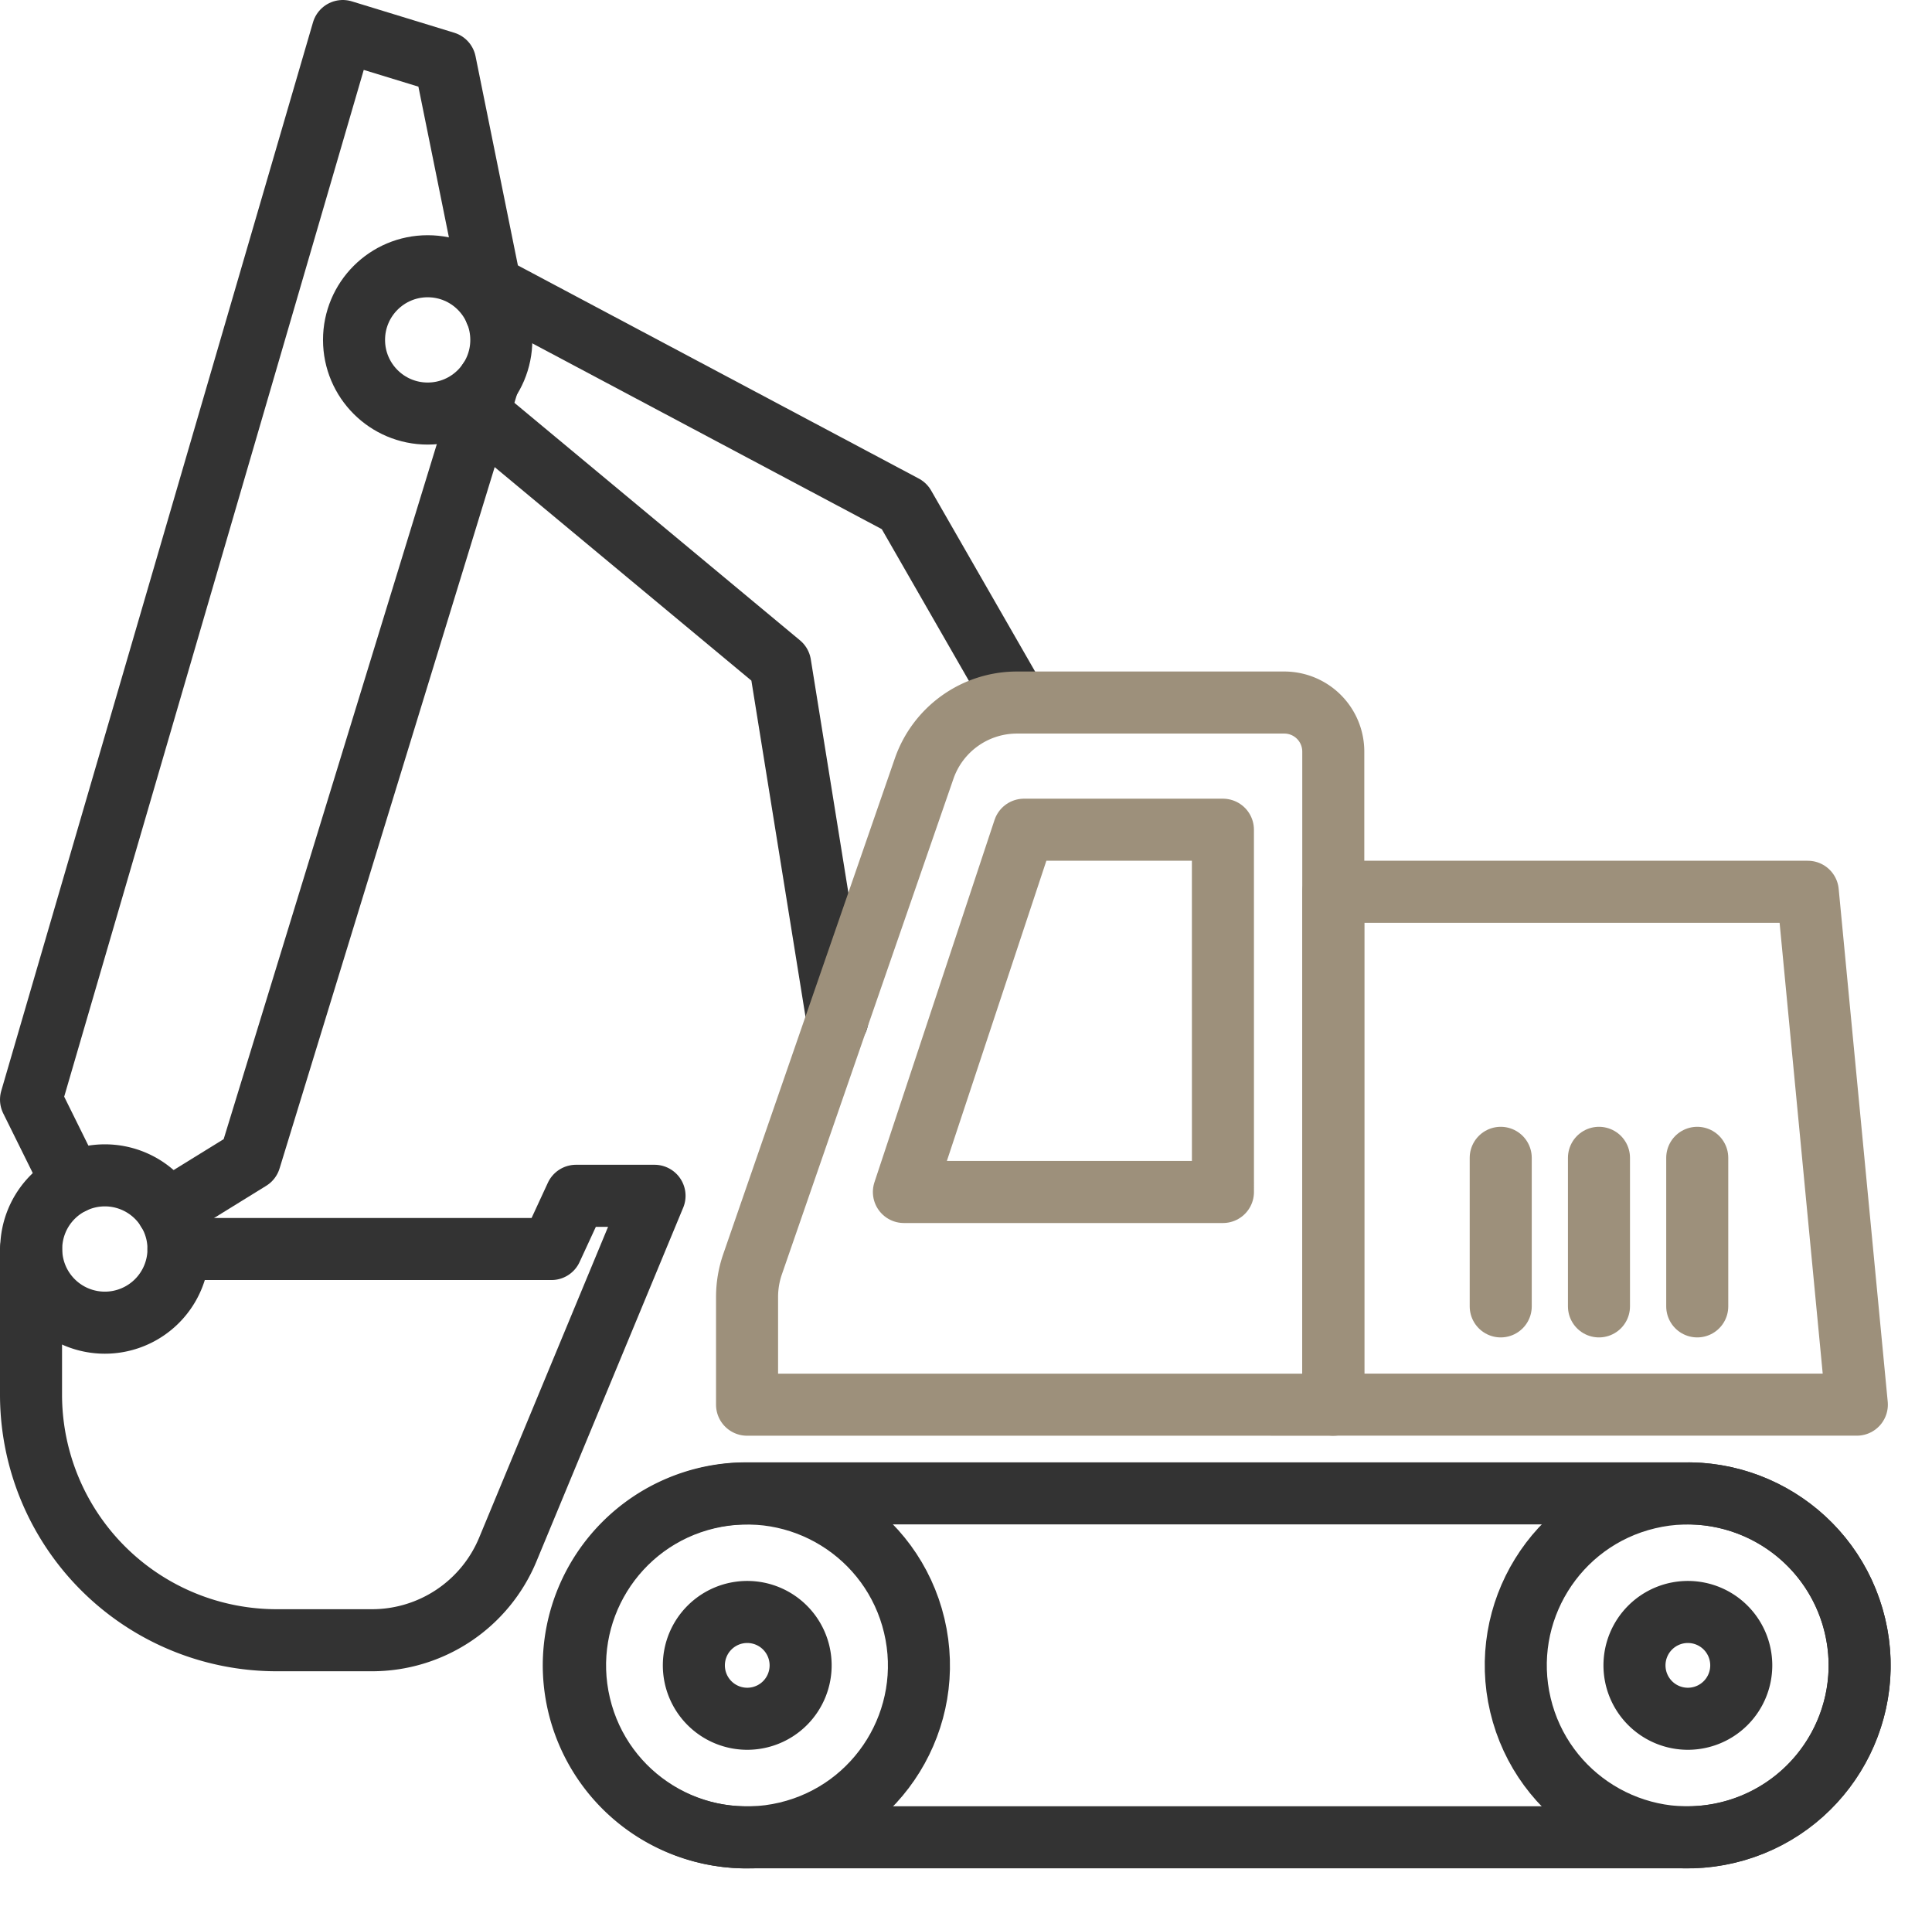
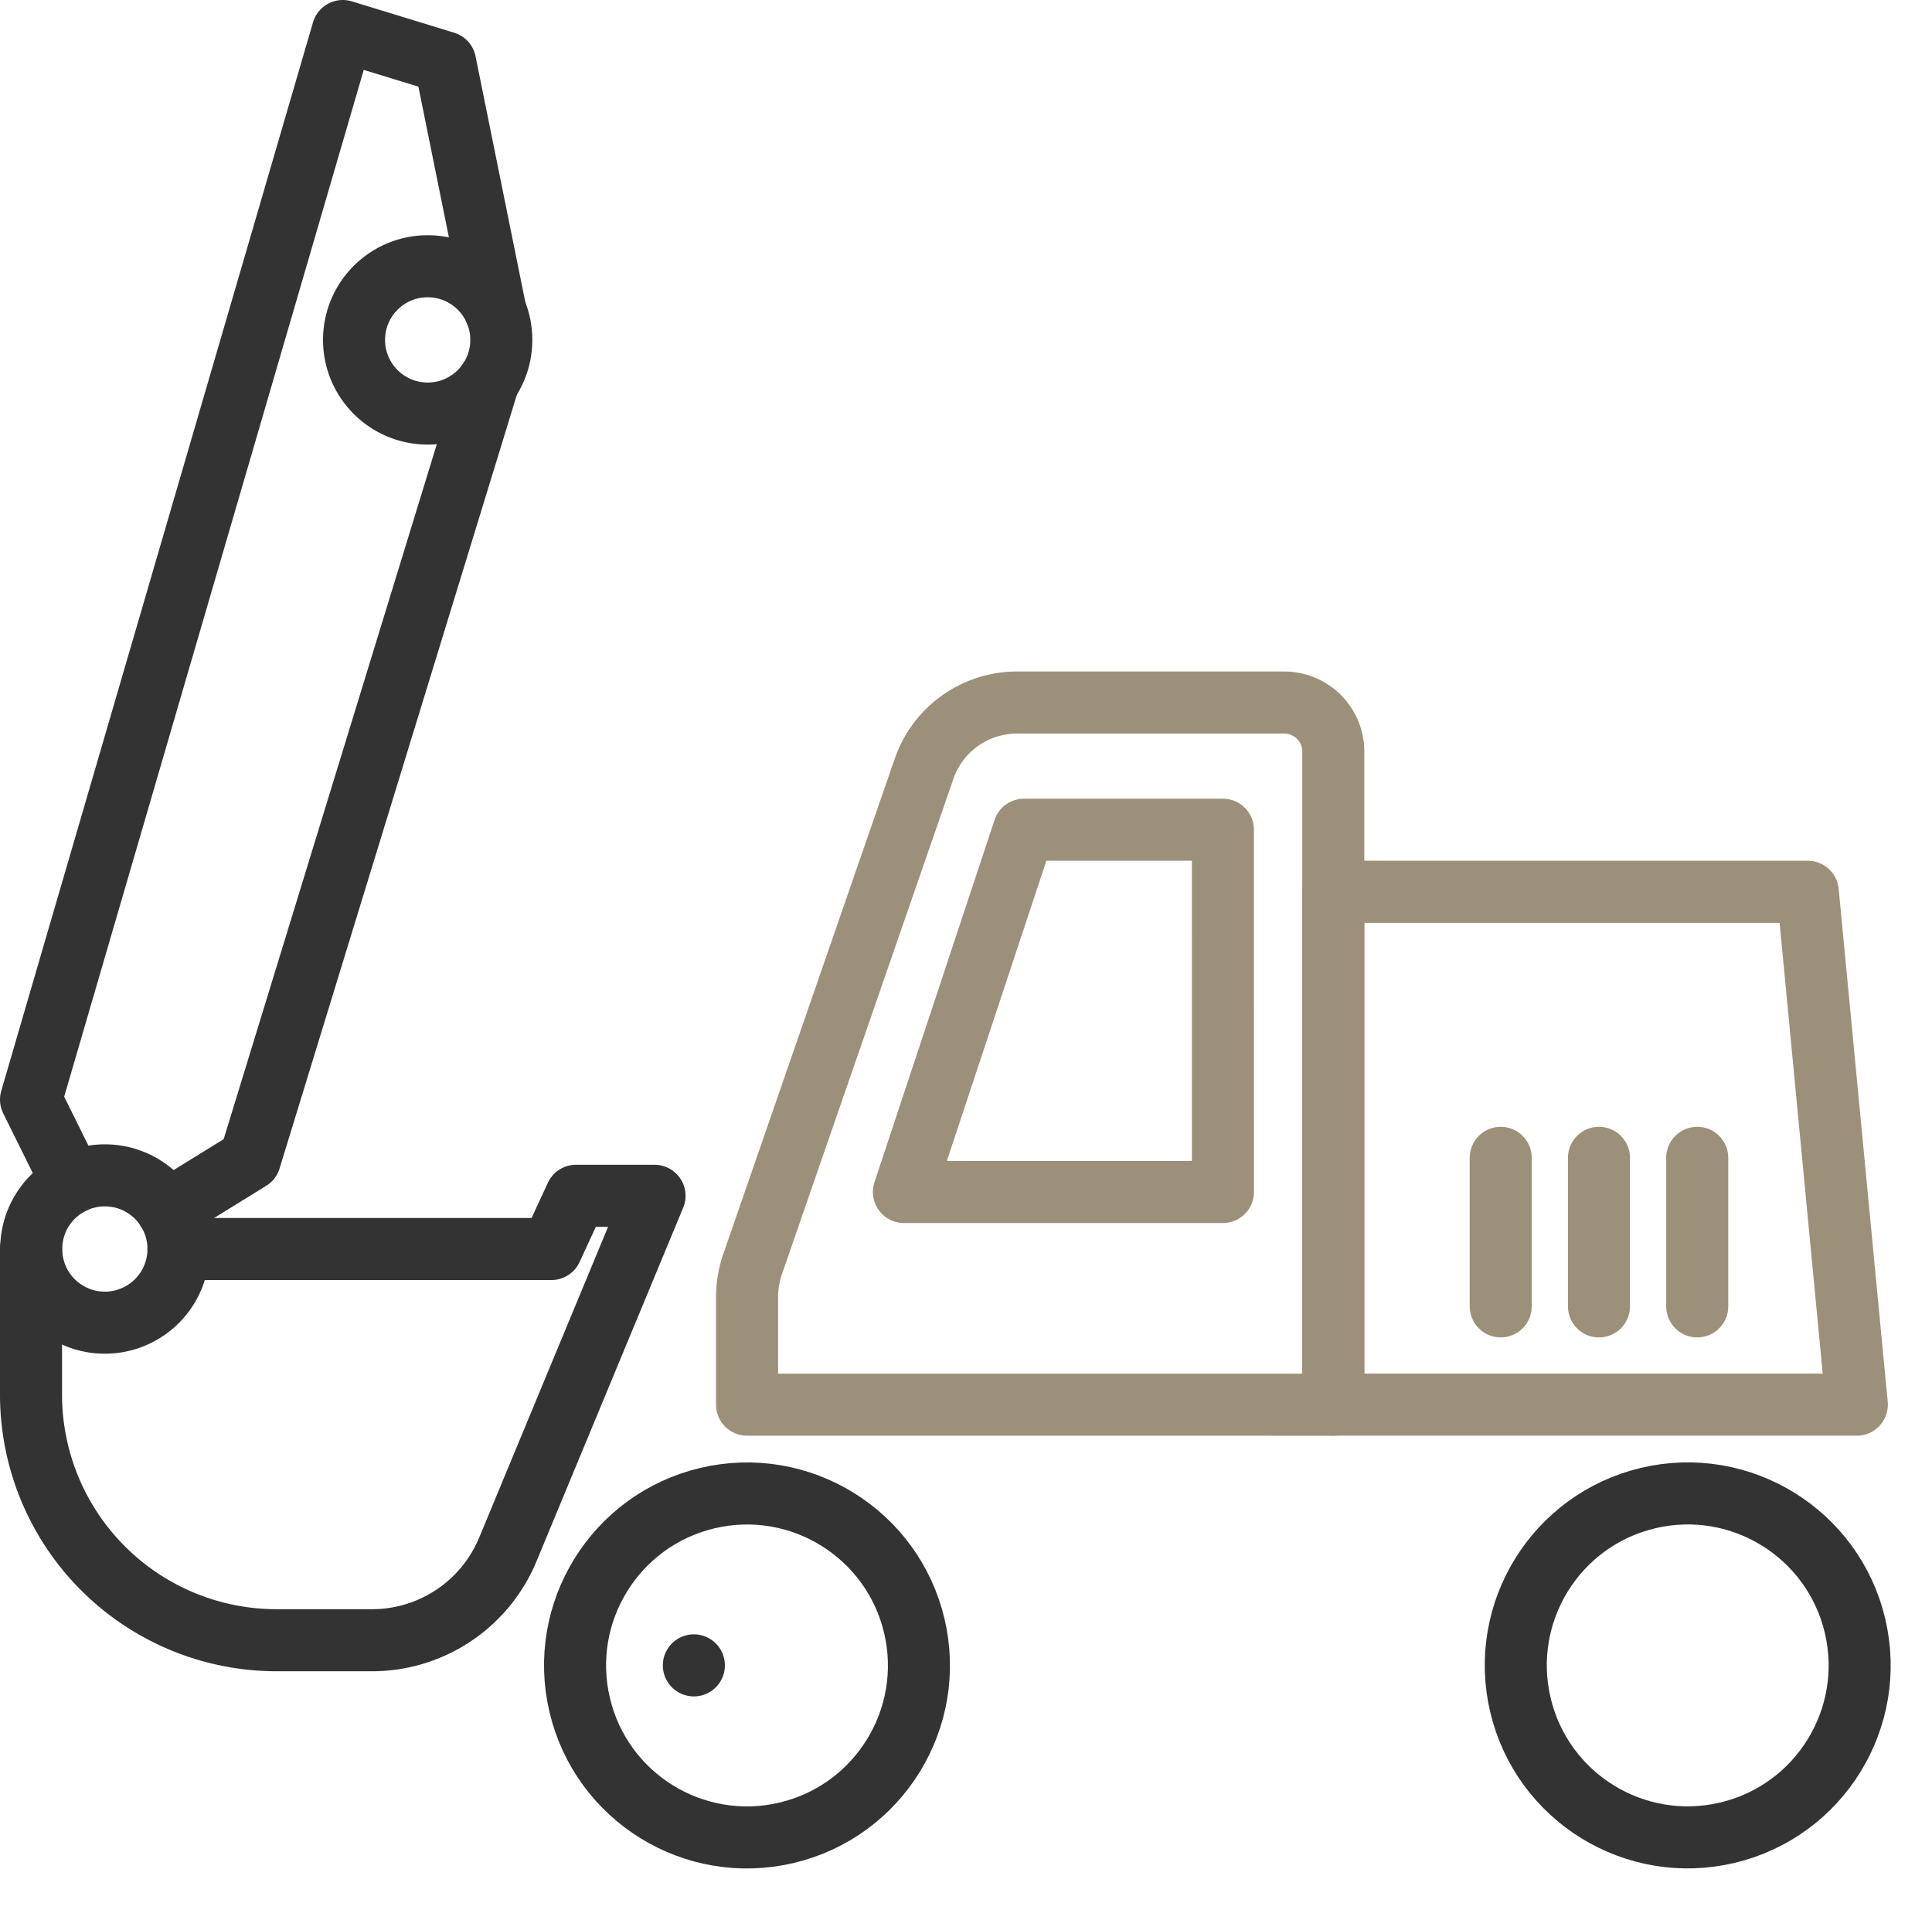
<svg xmlns="http://www.w3.org/2000/svg" width="62.282" height="61.552" viewBox="0 0 62.282 61.552">
  <g id="レイヤー_1" data-name="レイヤー 1" transform="translate(1 1)">
    <g id="グループ_119020" data-name="グループ 119020" transform="translate(0 0)">
      <path id="パス_181640" data-name="パス 181640" d="M6.254,70.415H18.276l.793-1.715H21.6L16.874,80.091a4.74,4.74,0,0,1-4.385,2.933H9.422A7.918,7.918,0,0,1,1.5,75.108V70.415" transform="translate(-1.5 -31.159)" fill="none" stroke="#333" stroke-linecap="round" stroke-linejoin="round" stroke-width="2" />
-       <path id="パス_181643" data-name="パス 181643" d="M68.73,96.953H38.362a5.555,5.555,0,0,1-5.542-5.542h0a5.555,5.555,0,0,1,5.542-5.542H68.73a5.555,5.555,0,0,1,5.542,5.542h0A5.555,5.555,0,0,1,68.73,96.953Z" transform="translate(-15.323 -38.737)" fill="none" stroke="#333" stroke-linecap="round" stroke-linejoin="round" stroke-width="2" />
      <circle id="楕円形_1799" data-name="楕円形 1799" cx="5.542" cy="5.542" r="5.542" transform="translate(16.41 48.564) rotate(-13.34)" fill="none" stroke="#333" stroke-linecap="round" stroke-linejoin="round" stroke-width="2" />
-       <path id="パス_181644" data-name="パス 181644" d="M39.75,94.431a1.721,1.721,0,1,0,1.721-1.721A1.721,1.721,0,0,0,39.75,94.431Z" transform="translate(-18.382 -41.756)" fill="none" stroke="#333" stroke-linecap="round" stroke-linejoin="round" stroke-width="2" />
+       <path id="パス_181644" data-name="パス 181644" d="M39.75,94.431A1.721,1.721,0,0,0,39.75,94.431Z" transform="translate(-18.382 -41.756)" fill="none" stroke="#333" stroke-linecap="round" stroke-linejoin="round" stroke-width="2" />
      <circle id="楕円形_1800" data-name="楕円形 1800" cx="5.542" cy="5.542" r="5.542" transform="translate(46.736 48.562) rotate(-13.34)" fill="none" stroke="#333" stroke-linecap="round" stroke-linejoin="round" stroke-width="2" />
-       <path id="パス_181645" data-name="パス 181645" d="M94.03,94.431a1.721,1.721,0,1,0,1.721-1.721A1.721,1.721,0,0,0,94.03,94.431Z" transform="translate(-42.339 -41.756)" fill="none" stroke="#333" stroke-linecap="round" stroke-linejoin="round" stroke-width="2" />
      <path id="パス_181647" data-name="パス 181647" d="M9.37,48.43l2.659-1.642L19.722,21.71" transform="translate(-4.973 -10.42)" fill="none" stroke="#333" stroke-linecap="round" stroke-linejoin="round" stroke-width="2" />
      <path id="パス_181648" data-name="パス 181648" d="M2.83,38.627,1.5,35.94,11.55,1.5l3.3,1.011,1.62,8v.017" transform="translate(-1.5 -1.5)" fill="none" stroke="#333" stroke-linecap="round" stroke-linejoin="round" stroke-width="2" />
-       <path id="パス_181649" data-name="パス 181649" d="M27.34,23.57l9.715,8.078L38.9,43.106" transform="translate(-12.905 -11.241)" fill="none" stroke="#333" stroke-linecap="round" stroke-linejoin="round" stroke-width="2" />
-       <path id="パス_181650" data-name="パス 181650" d="M44.691,29.47,41.055,23.14,27.34,15.85" transform="translate(-12.905 -7.833)" fill="none" stroke="#333" stroke-linecap="round" stroke-linejoin="round" stroke-width="2" />
      <circle id="楕円形_1801" data-name="楕円形 1801" cx="2.374" cy="2.374" r="2.374" transform="translate(10.413 7.581)" fill="none" stroke="#333" stroke-linecap="round" stroke-linejoin="round" stroke-width="2" />
      <path id="パス_181651" data-name="パス 181651" d="M3.884,67.52a2.374,2.374,0,1,0,2.374,2.374A2.372,2.372,0,0,0,3.884,67.52Z" transform="translate(-1.504 -30.638)" fill="none" stroke="#333" stroke-linecap="round" stroke-linejoin="round" stroke-width="2" />
      <path id="パス_181641" data-name="パス 181641" d="M42.82,62.871V59.39a3.235,3.235,0,0,1,.173-1.033l5.536-15.988a3.167,3.167,0,0,1,2.994-2.128h8.614a1.58,1.58,0,0,1,1.581,1.581v21.05Z" transform="translate(-19.737 -18.598)" fill="none" stroke="#9D907B" stroke-linecap="round" stroke-linejoin="round" stroke-width="2" />
      <path id="パス_181642" data-name="パス 181642" d="M62.155,59.256H51.87L55.741,47.58h6.413Z" transform="translate(-23.731 -21.838)" fill="none" stroke="#9D907B" stroke-linecap="round" stroke-linejoin="round" stroke-width="2" />
      <path id="パス_181646" data-name="パス 181646" d="M76.65,67.69H93.527L91.946,51.16H76.65Z" transform="translate(-34.668 -23.418)" fill="none" stroke="#9D907B" stroke-linecap="round" stroke-linejoin="round" stroke-width="2" />
      <line id="線_1097" data-name="線 1097" y1="4.788" transform="translate(53.714 36.317)" fill="none" stroke="#9D907B" stroke-linecap="round" stroke-linejoin="round" stroke-width="2" />
      <line id="線_1098" data-name="線 1098" y1="4.788" transform="translate(50.546 36.317)" fill="none" stroke="#9D907B" stroke-linecap="round" stroke-linejoin="round" stroke-width="2" />
      <line id="線_1099" data-name="線 1099" y1="4.788" transform="translate(47.379 36.317)" fill="none" stroke="#9D907B" stroke-linecap="round" stroke-linejoin="round" stroke-width="2" />
    </g>
  </g>
</svg>